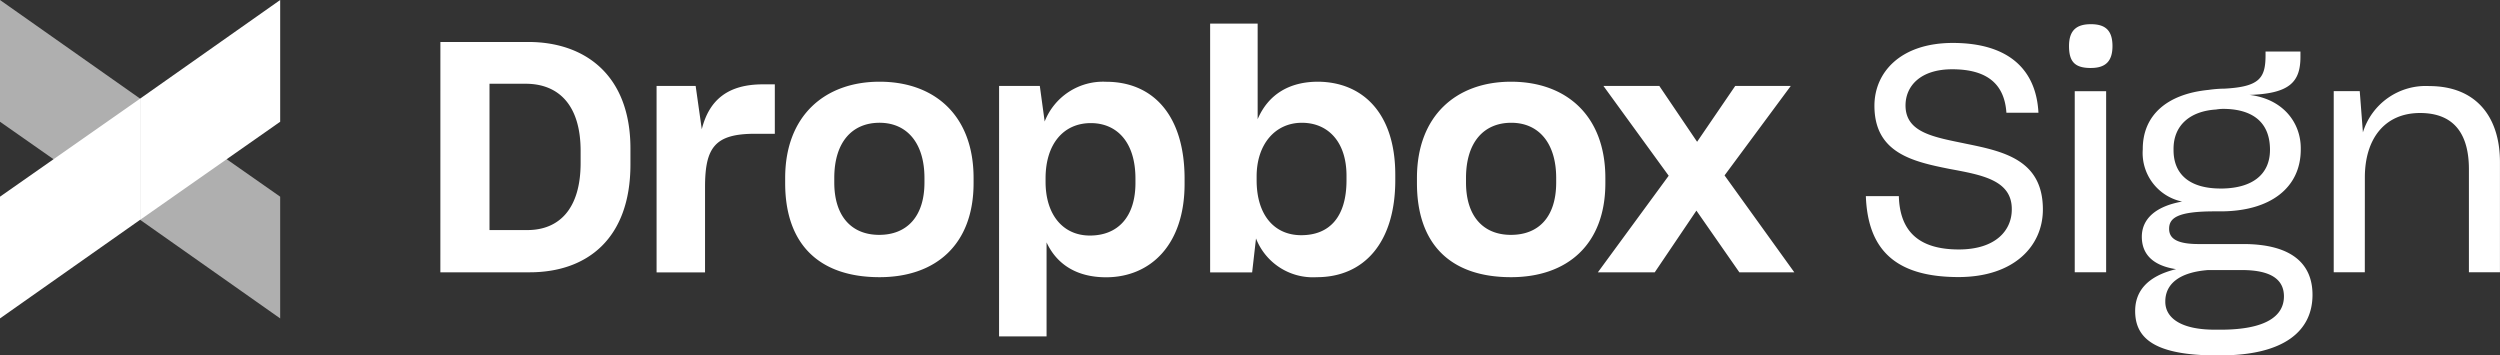
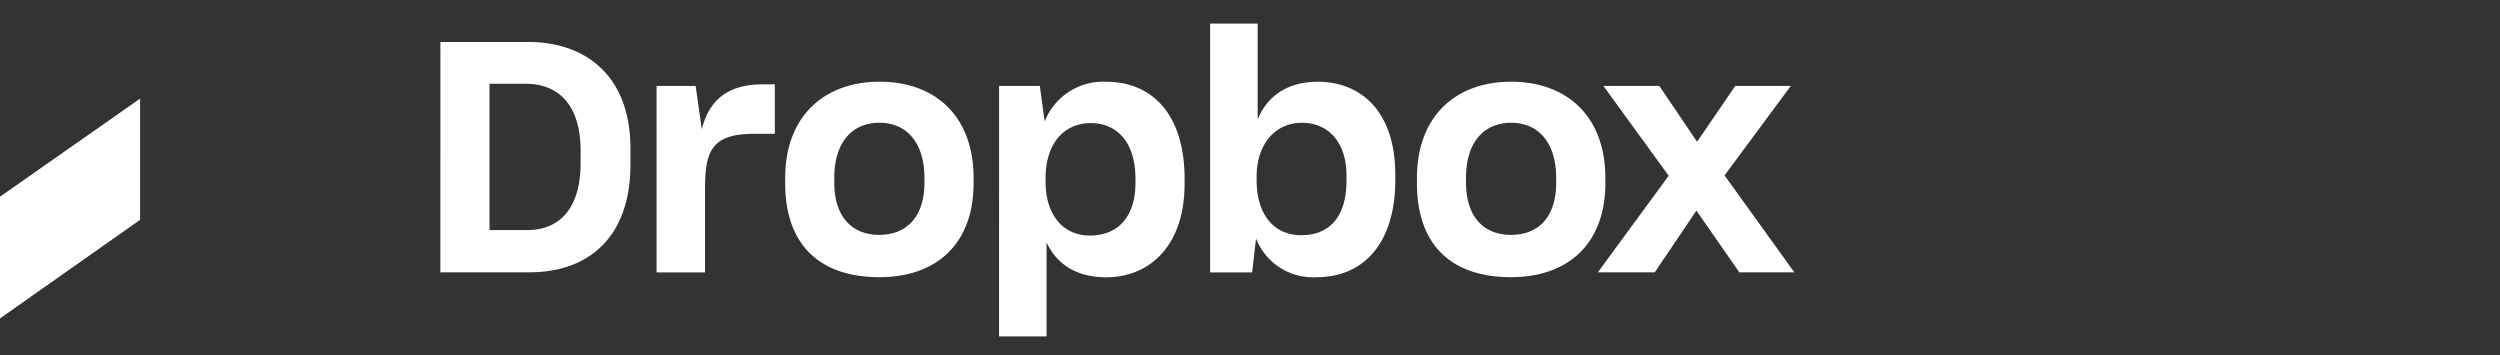
<svg xmlns="http://www.w3.org/2000/svg" width="302.51" height="43.007" viewBox="0 0 302.51 43.007">
  <rect x="0" y="0" width="302.51" height="43.007" fill="#333333" stroke="none" />
  <g id="_64480a9b8d4d3b8674406303_sign-logo" data-name="64480a9b8d4d3b8674406303_sign-logo" transform="translate(-42 -28)">
    <g id="Group_32216" data-name="Group 32216" transform="translate(42 28)">
-       <path id="Path_64024" data-name="Path 64024" d="M42,42.731,58.952,54.6V39.932L42,28Z" transform="translate(-42 -28)" fill="#fff" opacity="0.607" />
-       <path id="Path_64025" data-name="Path 64025" d="M90.747,28,73.8,39.933V54.6L90.747,42.732Z" transform="translate(-56.844 -28.001)" fill="#fff" />
-       <path id="Path_64026" data-name="Path 64026" d="M90.747,62.252,73.8,50.387V65.051L90.747,76.983Z" transform="translate(-56.844 -38.452)" fill="#fff" opacity="0.607" />
      <path id="Path_64027" data-name="Path 64027" d="M42,76.982,58.952,65.05V50.387L42,62.252Z" transform="translate(-42 -38.452)" fill="#fff" />
    </g>
    <path id="Path_64028" data-name="Path 64028" d="M141.95,35.577h10.638c6.8,0,12.359,3.948,12.359,12.9v1.914c0,8.989-5.243,13.057-12.2,13.057h-10.8Zm5.943,5.048V58.337h4.576c3.829,0,6.45-2.541,6.45-8.129V48.761c0-5.588-2.695-8.129-6.65-8.129h-4.376Zm20.216.273h4.729l.741,5.241c.9-3.594,3.208-5.435,7.39-5.435h1.448v5.982h-2.421c-4.849,0-6.023,1.68-6.023,6.448V63.458h-5.863ZM183.67,52.662v-.627c0-7.582,4.849-11.65,11.419-11.65,6.723,0,11.379,4.141,11.379,11.65v.627c0,7.429-4.576,11.376-11.379,11.376C187.818,64.038,183.67,60.09,183.67,52.662Zm16.854-.08v-.547c0-4.221-2.114-6.682-5.436-6.682-3.282,0-5.476,2.307-5.476,6.682v.547c0,4.068,2.075,6.335,5.436,6.335S200.524,56.689,200.524,52.582ZM209.555,40.9h4.928l.587,4.3a7.59,7.59,0,0,1,7.43-4.808c5.75,0,9.5,4.141,9.5,11.73v.627c0,7.429-4.182,11.3-9.5,11.3-3.595,0-5.983-1.6-7.2-4.221V71.2h-5.749Zm16.5,11.723v-.507c0-4.495-2.308-6.722-5.4-6.722-3.282,0-5.476,2.5-5.476,6.682v.433C215.184,56.5,217.3,59,220.54,59,223.908,59,226.056,56.769,226.056,52.622Zm14.587,6.728-.467,4.108h-5.083V33.35h5.75V44.92c1.254-2.934,3.755-4.535,7.31-4.535,5.356.04,9.344,3.754,9.344,11.256v.667c0,7.509-3.755,11.73-9.5,11.73A7.391,7.391,0,0,1,240.642,59.35Zm10.952-7.042v-.547c0-4.141-2.268-6.408-5.4-6.408-3.248,0-5.476,2.621-5.476,6.488v.467c0,4.221,2.148,6.648,5.4,6.648C249.52,58.957,251.594,56.769,251.594,52.308Zm8.524.353v-.627c0-7.582,4.809-11.65,11.379-11.65,6.723,0,11.419,4.141,11.419,11.65v.627c0,7.429-4.615,11.376-11.419,11.376C264.22,64.038,260.118,60.09,260.118,52.662Zm16.848-.08v-.547c0-4.221-2.115-6.682-5.436-6.682-3.282,0-5.476,2.307-5.476,6.682v.547c0,4.068,2.075,6.335,5.436,6.335C274.9,58.917,276.966,56.689,276.966,52.582Zm13.613-.82-7.9-10.87h6.763l4.575,6.762,4.616-6.762h6.723l-8.017,10.83,8.444,11.73h-6.65l-5.2-7.469-5.043,7.469h-6.883Z" transform="translate(-46.661 -2.498)" fill="#fff" />
-     <path id="Path_64029" data-name="Path 64029" d="M476.681,64.091c6.718,0,10.249-3.762,10.211-8.253-.038-5.912-4.722-6.948-9.251-7.869-3.839-.806-7.37-1.305-7.37-4.645,0-2.342,1.8-4.376,5.643-4.376,4.3,0,6.334,1.843,6.564,5.259h3.877c-.269-5.221-3.608-8.445-10.365-8.445-6.334,0-9.482,3.57-9.482,7.6,0,5.72,4.645,6.756,9.059,7.639,3.916.729,7.6,1.344,7.562,4.914,0,2.534-1.958,4.837-6.411,4.837-4.952,0-7.14-2.3-7.255-6.449h-3.992C465.7,60.482,468.735,64.091,476.681,64.091Zm16.022-25.3c1.727,0,2.61-.768,2.61-2.649,0-1.919-.883-2.649-2.61-2.649s-2.649.729-2.649,2.649C490.055,38.1,490.823,38.793,492.7,38.793Zm1.843,24.721V41.6h-3.8V63.515Zm13.8,10.057c7.793,0,11.171-2.994,11.171-7.332,0-3.762-2.534-6.142-8.407-6.142h-5.144c-2.764.038-3.8-.614-3.8-1.843,0-1.305,1-2.111,5.489-2.111h.729c6.065,0,9.712-2.879,9.712-7.486v-.154c0-3.109-2.15-5.95-6.18-6.449h-.077c4.837-.154,6.219-1.5,6.219-4.606V36.8h-4.223v.422c0,2.764-.691,3.839-4.952,4.069a15.017,15.017,0,0,0-1.958.154c-5.067.5-7.946,3.109-7.946,7.14v.038a6.007,6.007,0,0,0,4.76,6.334c-3.224.576-4.875,2.111-4.875,4.261,0,2.073,1.305,3.493,4.146,3.916-3.455.845-4.952,2.649-4.952,5.067,0,3.3,2.342,5.374,9.942,5.374Zm.038-20.192c-3.647,0-5.681-1.651-5.681-4.645v-.077c-.038-2.917,2-4.645,5.144-4.837a5.291,5.291,0,0,1,.845-.077c3.033,0,5.643,1.19,5.681,4.875V48.7C514.372,51.653,512.261,53.381,508.384,53.381Zm-.691,17.082c-4.223,0-5.988-1.5-5.988-3.378v-.038c0-2.111,1.689-3.532,5.182-3.8h4.069c3.724,0,5.105,1.267,5.105,3.186,0,2.38-2.188,4.031-7.677,4.031Zm18.159-18.426c0-4.645,2.38-7.793,6.679-7.793,4.261,0,5.912,2.725,5.912,6.795V63.515H542.2V50.194c0-5.528-2.917-9.213-8.56-9.213a7.952,7.952,0,0,0-8.023,5.6l-.384-4.99h-3.148V63.515h3.762Z" transform="translate(-197.695 -2.566)" fill="#fff" />
  </g>
</svg>